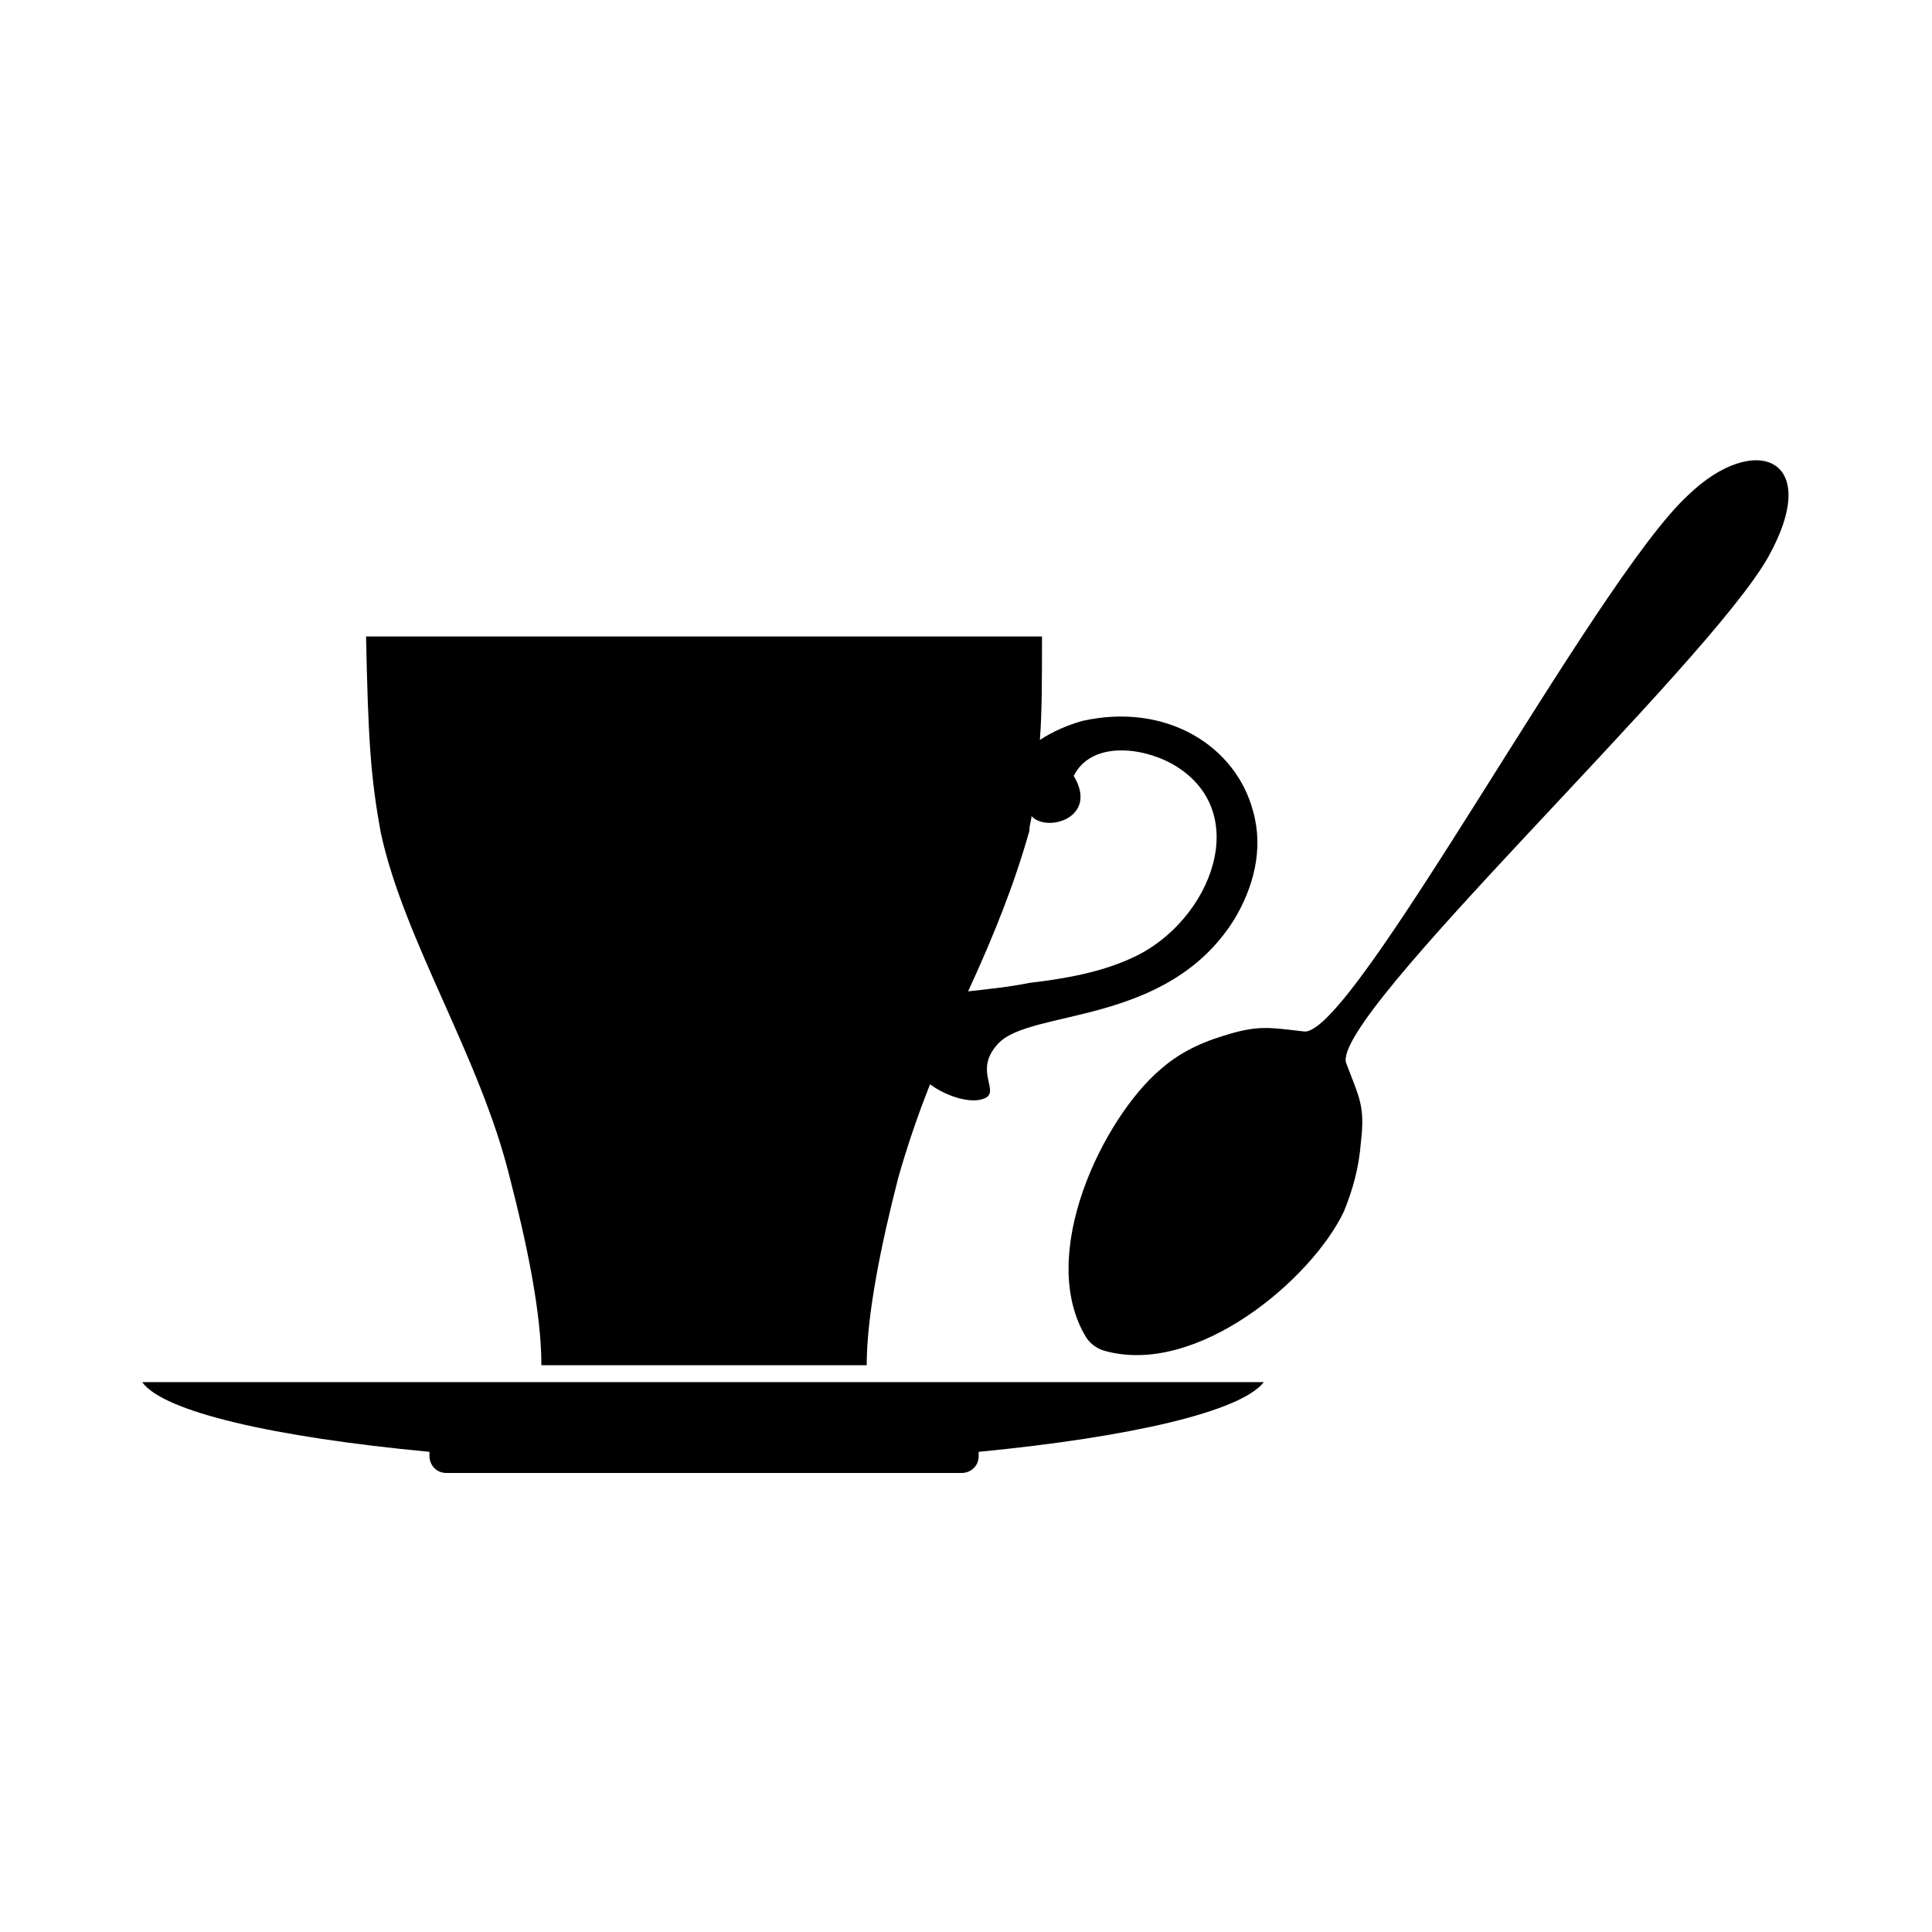
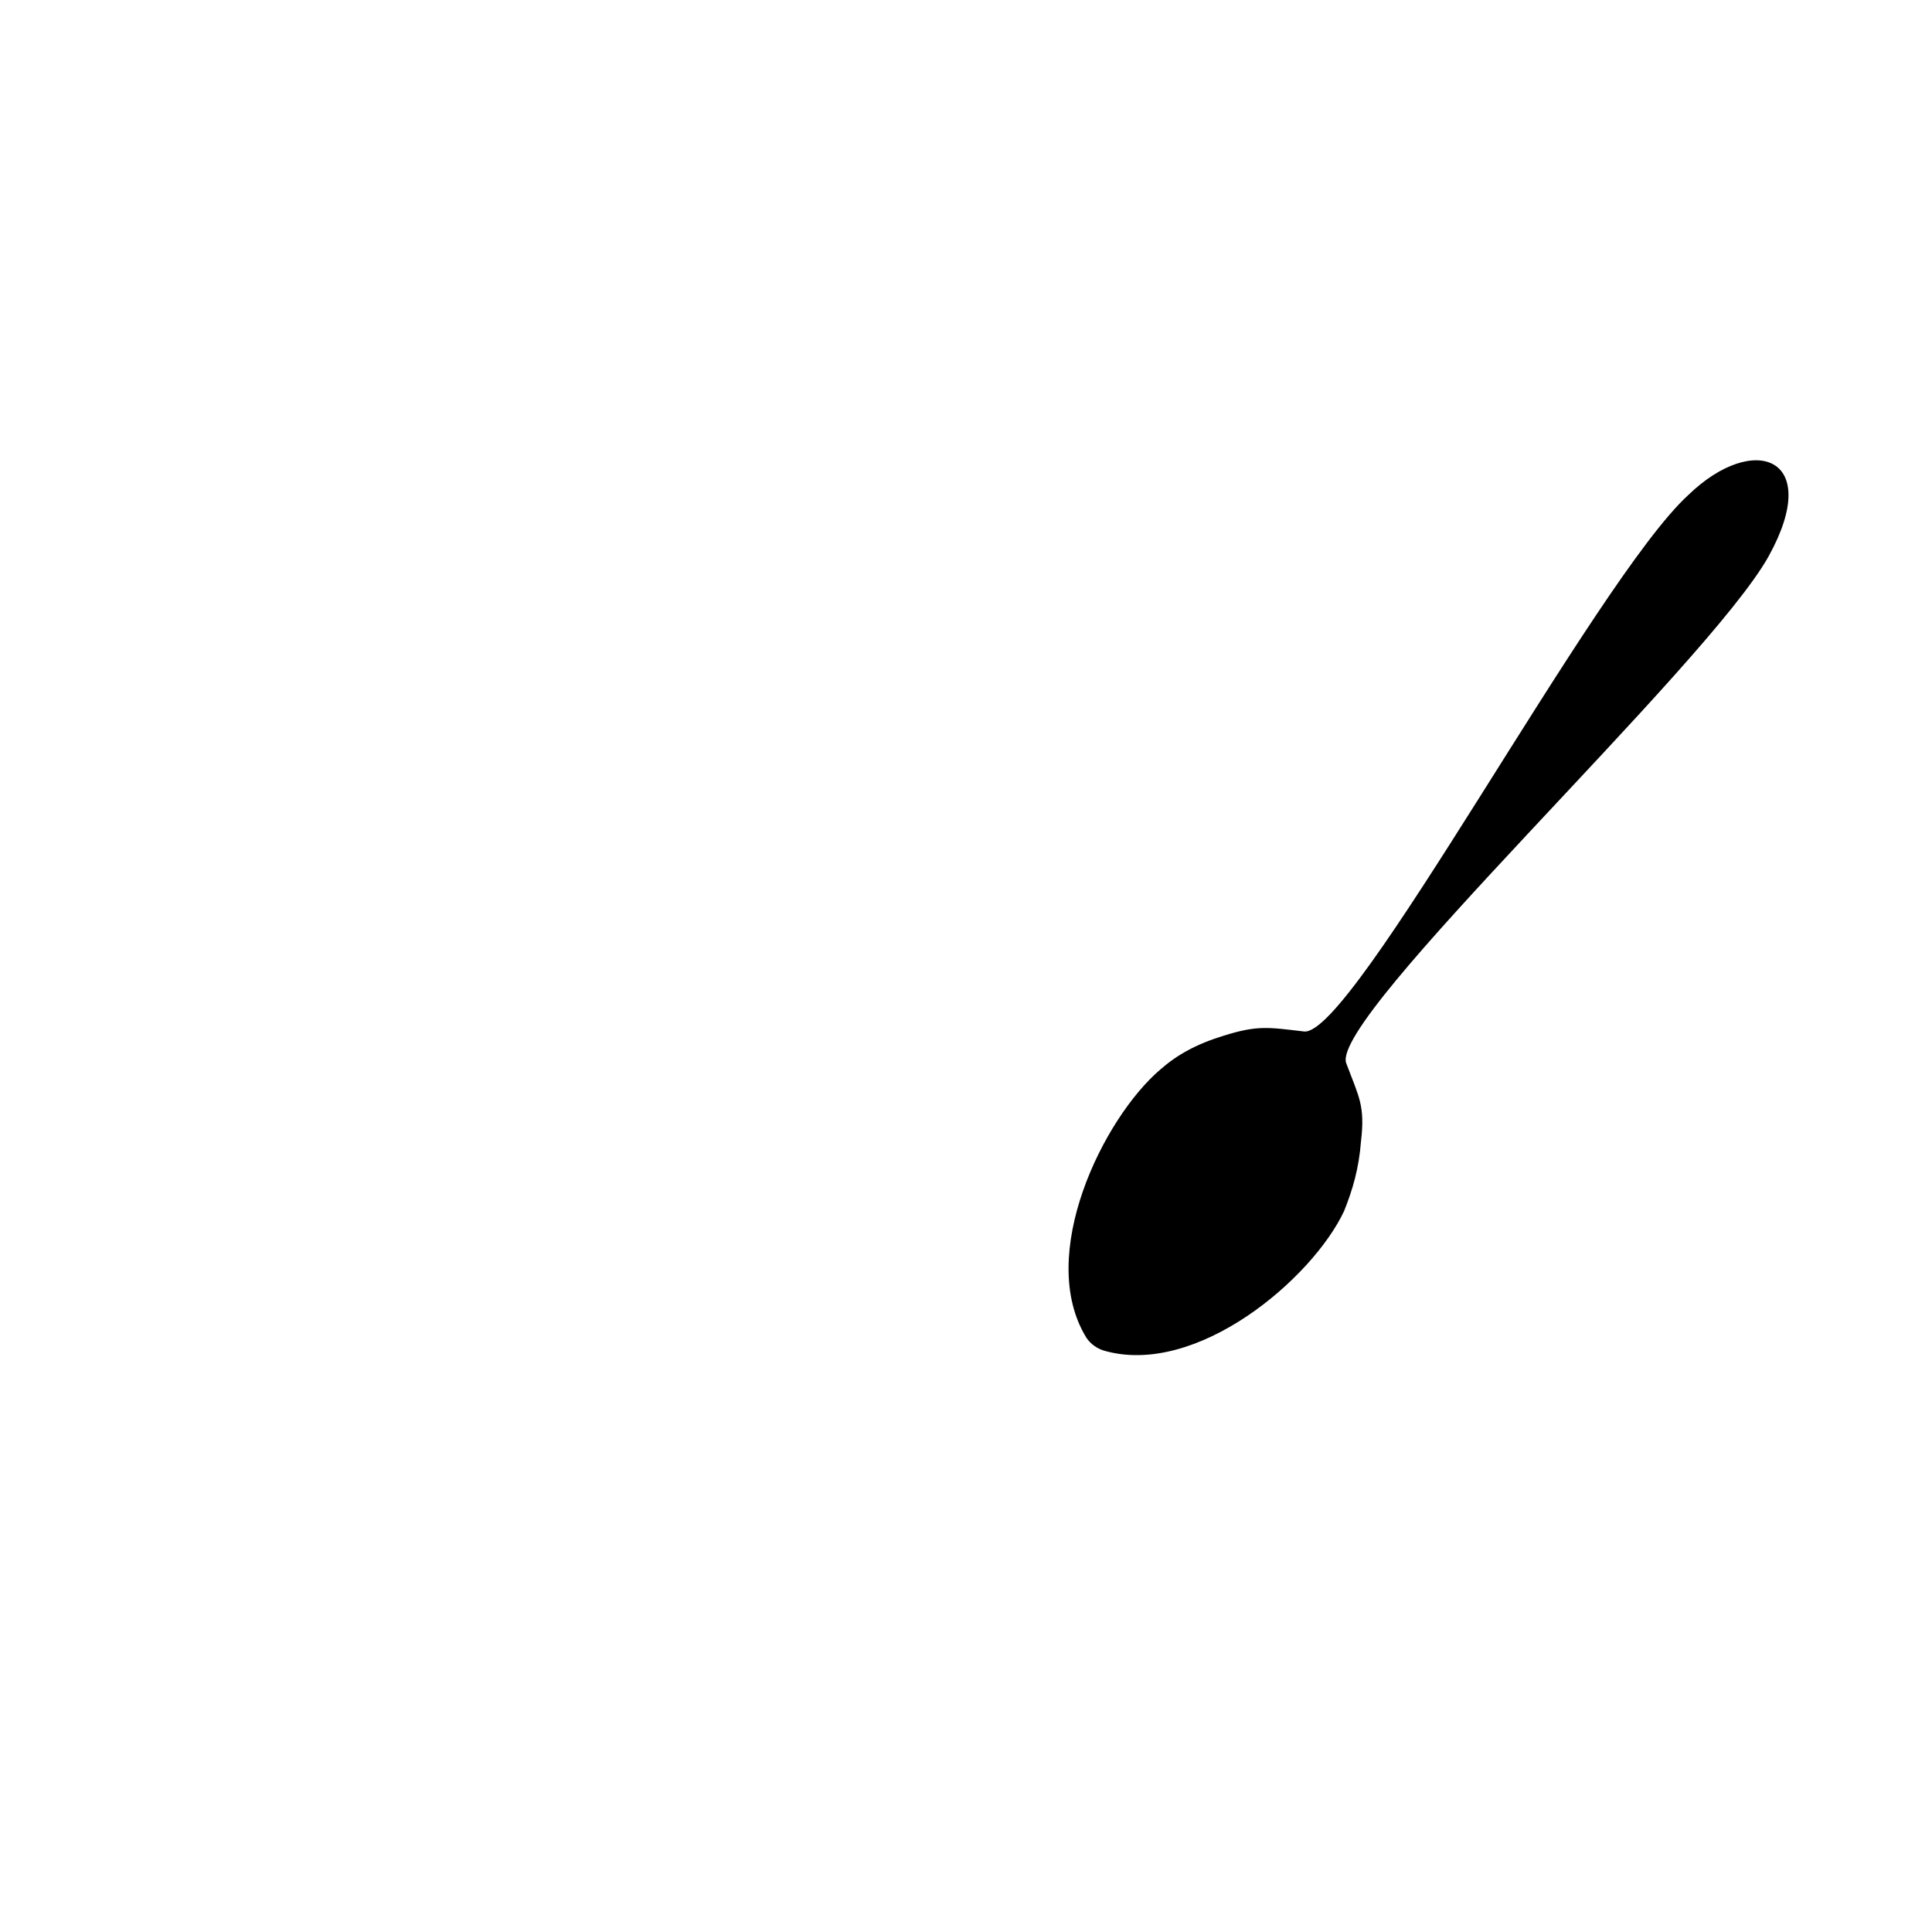
<svg xmlns="http://www.w3.org/2000/svg" fill="#000000" width="800px" height="800px" version="1.1" viewBox="144 144 512 512">
  <g fill-rule="evenodd">
    <path d="m612.72 291.4c-16.234 29.109-116.44 122.04-111.96 134.35 3.359 8.957 5.039 11.195 3.918 20.711-0.559 7.277-2.238 12.875-4.477 18.473-8.398 17.914-39.184 44.223-63.816 36.945-1.68-0.559-3.359-1.68-4.477-3.359-13.434-21.832 4.477-58.219 19.594-71.094 4.477-3.918 9.516-6.719 16.793-8.957 8.957-2.801 11.754-2.238 21.273-1.121 12.875 1.68 77.25-119.79 101.88-142.19 17.348-16.785 35.82-10.066 21.266 16.242z" />
-     <path d="m478.93 510.28h-297.25c5.598 7.836 34.707 14.555 76.133 18.473v1.121c0 2.238 1.68 4.477 4.477 4.477h136.59c2.238 0 4.477-1.68 4.477-4.477v-1.121c40.305-3.918 69.414-10.637 75.574-18.473zm-70.535-89.566c-6.156 6.719 0 11.754-2.801 13.996-3.359 2.238-10.637 0-15.113-3.359-3.359 8.398-6.156 16.793-8.398 24.629-4.477 17.352-8.398 36.387-8.398 49.82h-86.211c0-13.996-3.918-32.469-8.398-49.82-7.836-31.906-27.988-62.695-34.148-91.246-2.801-15.113-3.359-25.75-3.918-52.059h179.13c0 11.754 0 20.152-0.559 27.43 3.359-2.238 7.277-3.918 11.195-5.039 22.391-5.039 40.863 6.719 45.344 24.07 2.801 10.078 0 20.152-5.039 28.551-17.902 28.547-54.289 23.512-62.688 33.027zm-7.836-13.996c5.039-0.559 10.637-1.117 16.234-2.238 9.516-1.121 19.031-2.801 27.43-6.719 20.711-9.516 32.469-39.184 10.078-51.5-8.398-4.477-21.273-5.598-25.75 3.359 6.719 11.195-7.277 15.113-11.195 10.637 0 1.121-0.559 2.238-0.559 3.918-3.922 13.996-9.52 27.988-16.238 42.543z" />
  </g>
</svg>